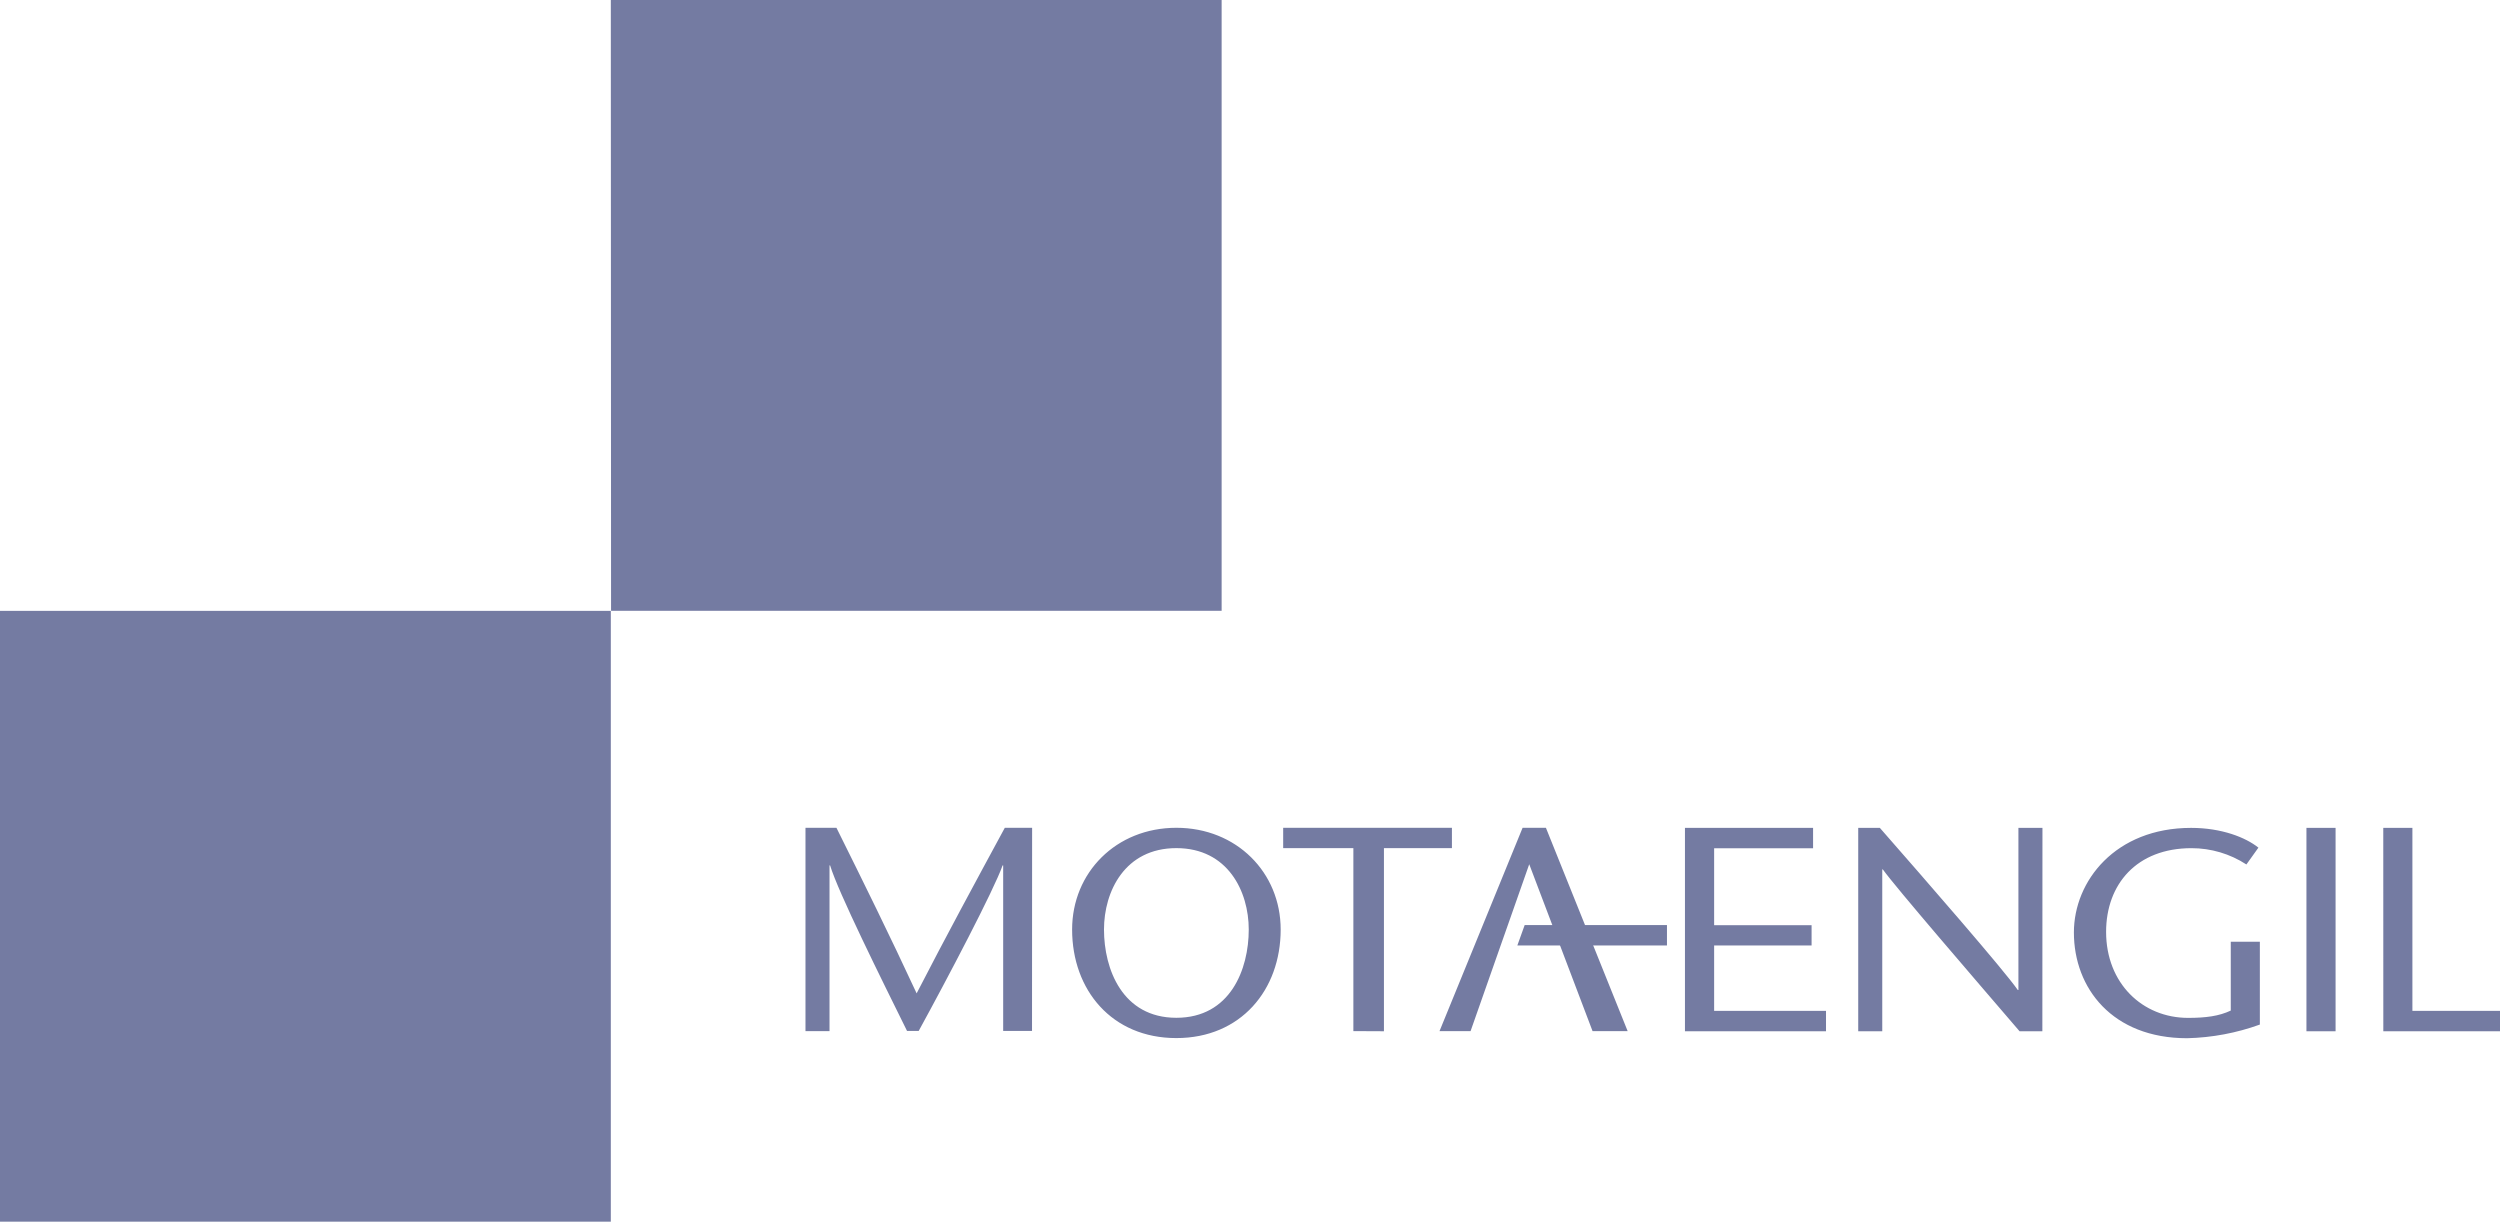
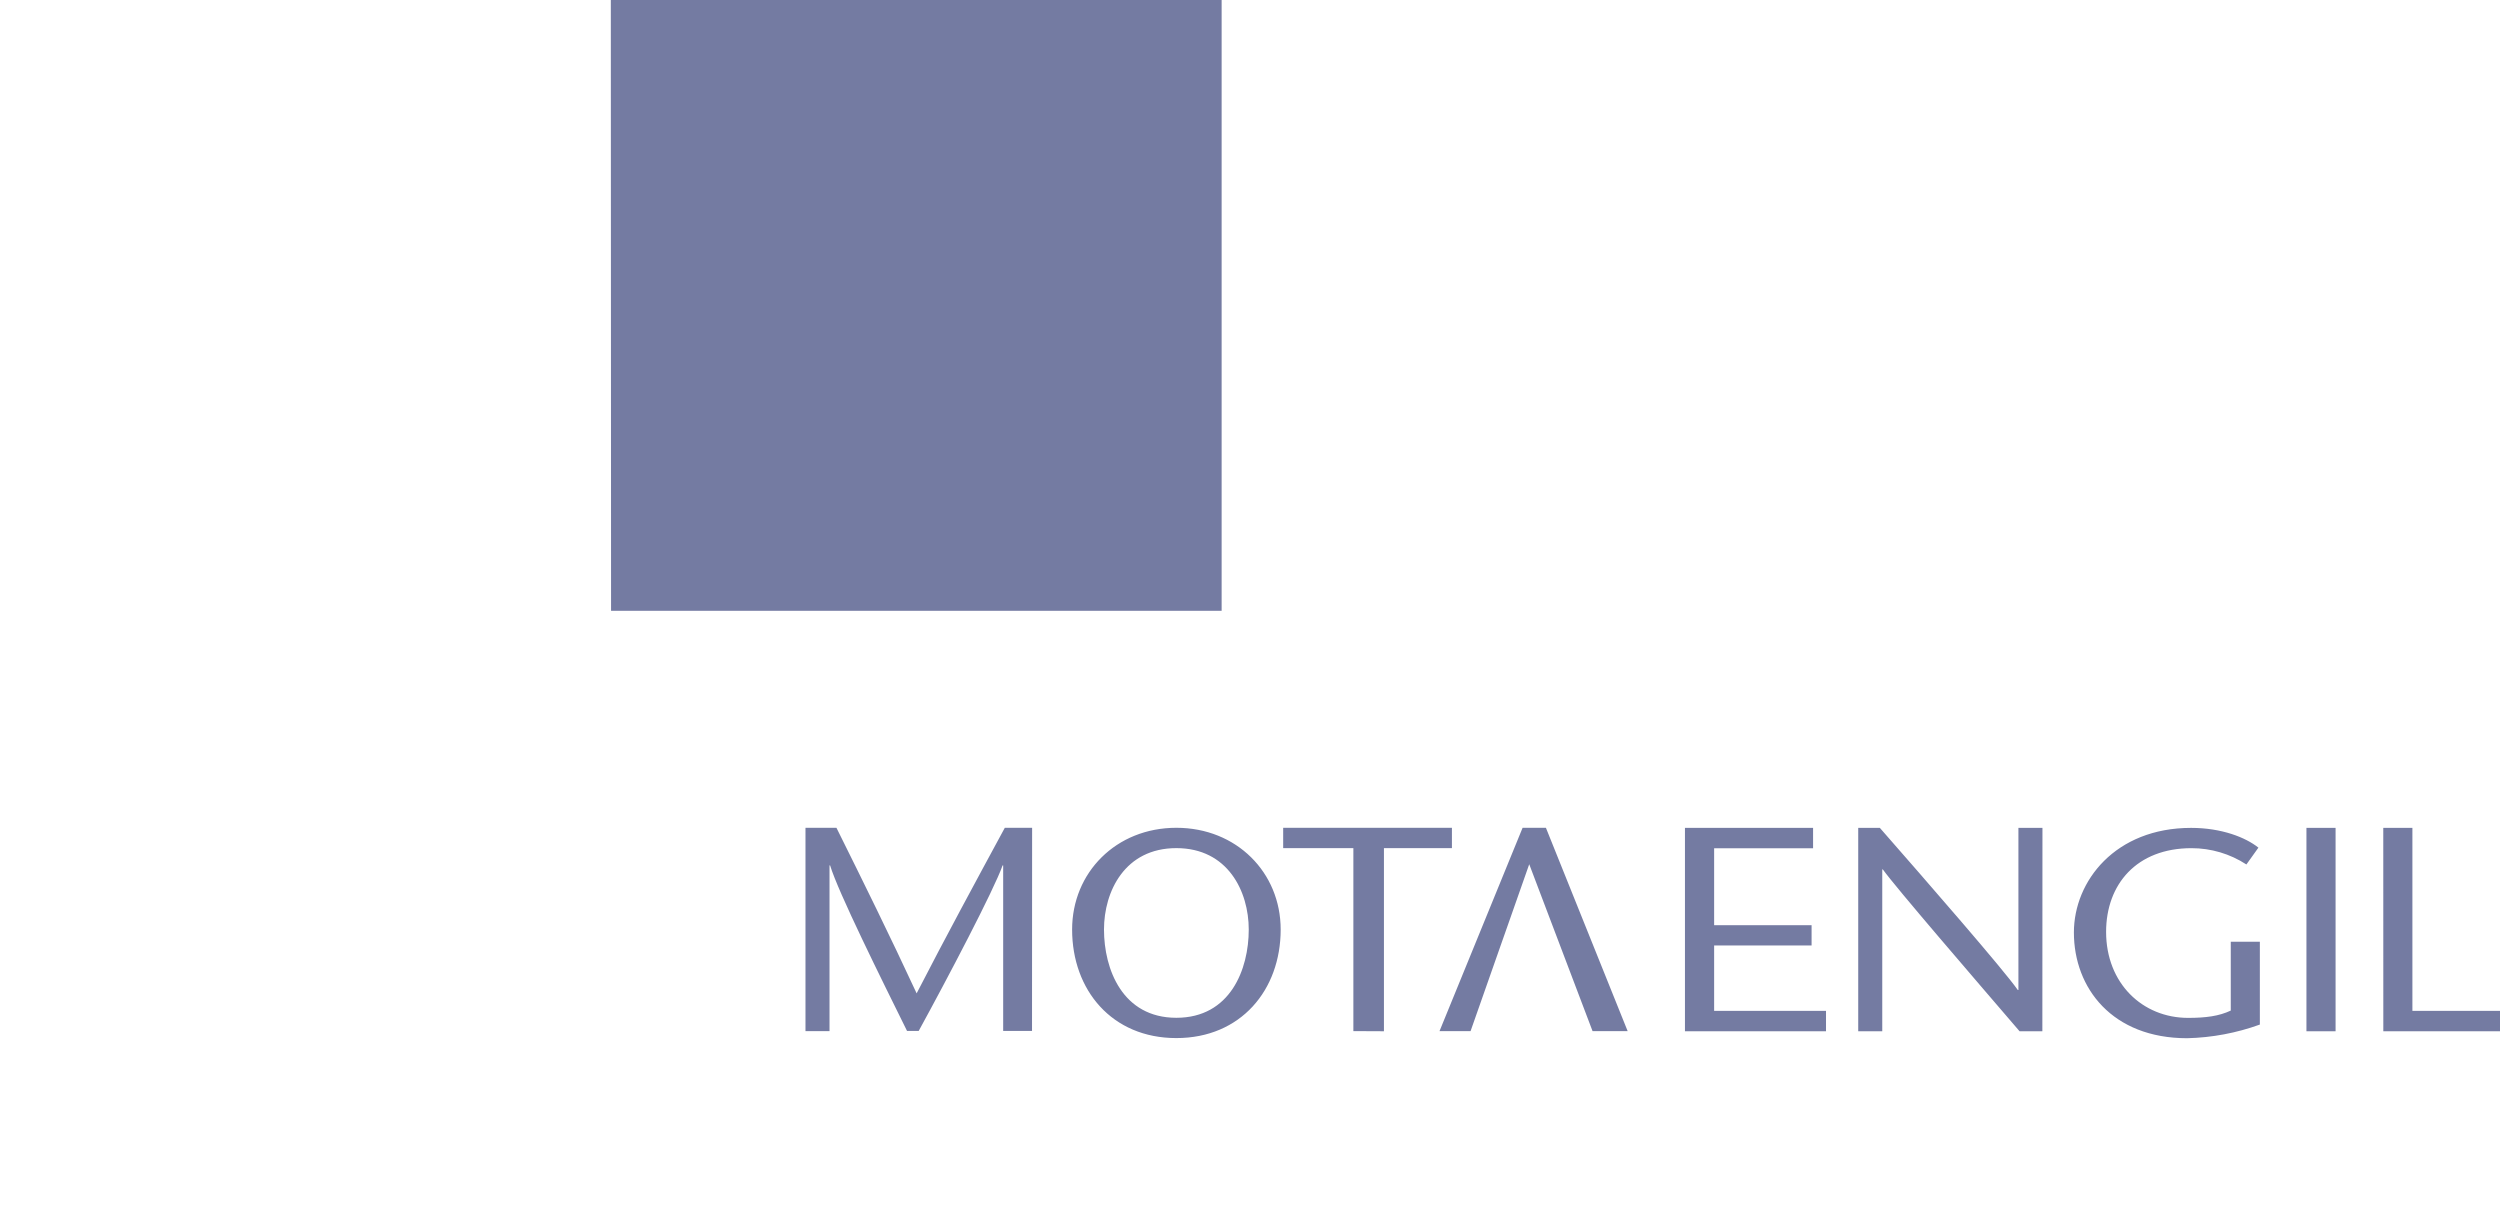
<svg xmlns="http://www.w3.org/2000/svg" width="520" height="255" viewBox="0 0 520 255" fill="none">
  <g clip-path="url(#clip0_1_14)">
-     <path fill-rule="evenodd" clip-rule="evenodd" d="M0 127.06H127.05V254.11H0V127.06Z" fill="#747BA2" />
    <path fill-rule="evenodd" clip-rule="evenodd" d="M127.05 0H254.1V127.05H127.1L127.05 0Z" fill="#747BA2" />
    <path fill-rule="evenodd" clip-rule="evenodd" d="M214.68 172.18H209C202.92 183.41 196.79 194.71 190.66 206.62C185.14 194.72 179.56 183.41 173.98 172.18H167.54V214.47H172.54V180H172.66C174.33 185.55 183.32 203.62 188.66 214.43H191.09C197 203.66 206.8 185 208.54 180H208.66V214.43H214.66L214.68 172.18ZM244.68 211.7C233.48 211.7 229.63 201.61 229.63 193.34C229.63 185.41 233.97 176.41 244.68 176.41C255.39 176.41 259.74 185.41 259.74 193.34C259.74 201.61 255.91 211.7 244.68 211.7M244.68 215.92C258.08 215.92 266.38 205.92 266.38 193.34C266.38 181.49 257.21 172.18 244.68 172.18C232.15 172.18 223 181.49 223 193.34C223 205.95 231.29 215.92 244.67 215.92M377.12 172.2H350.47V214.5H379.81V210.26H356.54V196.66H376.81V192.44H356.54V176.44H377.12V172.2ZM424.83 172.2H419.83V205.92H419.7C416.76 201.69 400.64 183.2 391.01 172.2H386.51V214.5H391.51V180.84H391.63C394.26 184.52 410.63 203.5 420.07 214.5H424.81L424.83 172.2ZM464 195.88V210.2C461.57 211.35 458.81 211.72 455.13 211.72C445.63 211.72 438.07 204.53 438.07 193.83C438.07 183.92 444.44 176.42 455.82 176.42C459.879 176.415 463.85 177.593 467.25 179.81L469.75 176.31C467.12 174.2 462.12 172.2 455.75 172.2C439.99 172.2 431.37 183.26 431.37 193.95C431.37 205.55 439.37 215.95 454.93 215.95C460.09 215.826 465.196 214.867 470.05 213.11V195.88H464ZM485.8 172.2H479.74V214.5H485.8V172.2ZM495.73 214.5H520V210.26H501.78V172.2H495.72L495.73 214.5ZM287.86 214.5V176.41H302V172.18H266.9V176.41H281.5V214.47L287.86 214.5Z" fill="#747BA2" />
    <path d="M316.7 172.18L299.42 214.47H305.88L312.14 196.65L313.63 192.42L318.08 179.76L331.25 214.47H338.55L321.55 172.18H316.7Z" fill="#747BA2" />
-     <path fill-rule="evenodd" clip-rule="evenodd" d="M315.61 196.65H346.73V192.42H317.13L315.61 196.65Z" fill="#747BA2" />
  </g>
  <defs>
    <clipPath id="clip0_1_14">
      <rect width="519.96" height="254.11" fill="white" />
    </clipPath>
  </defs>
</svg>